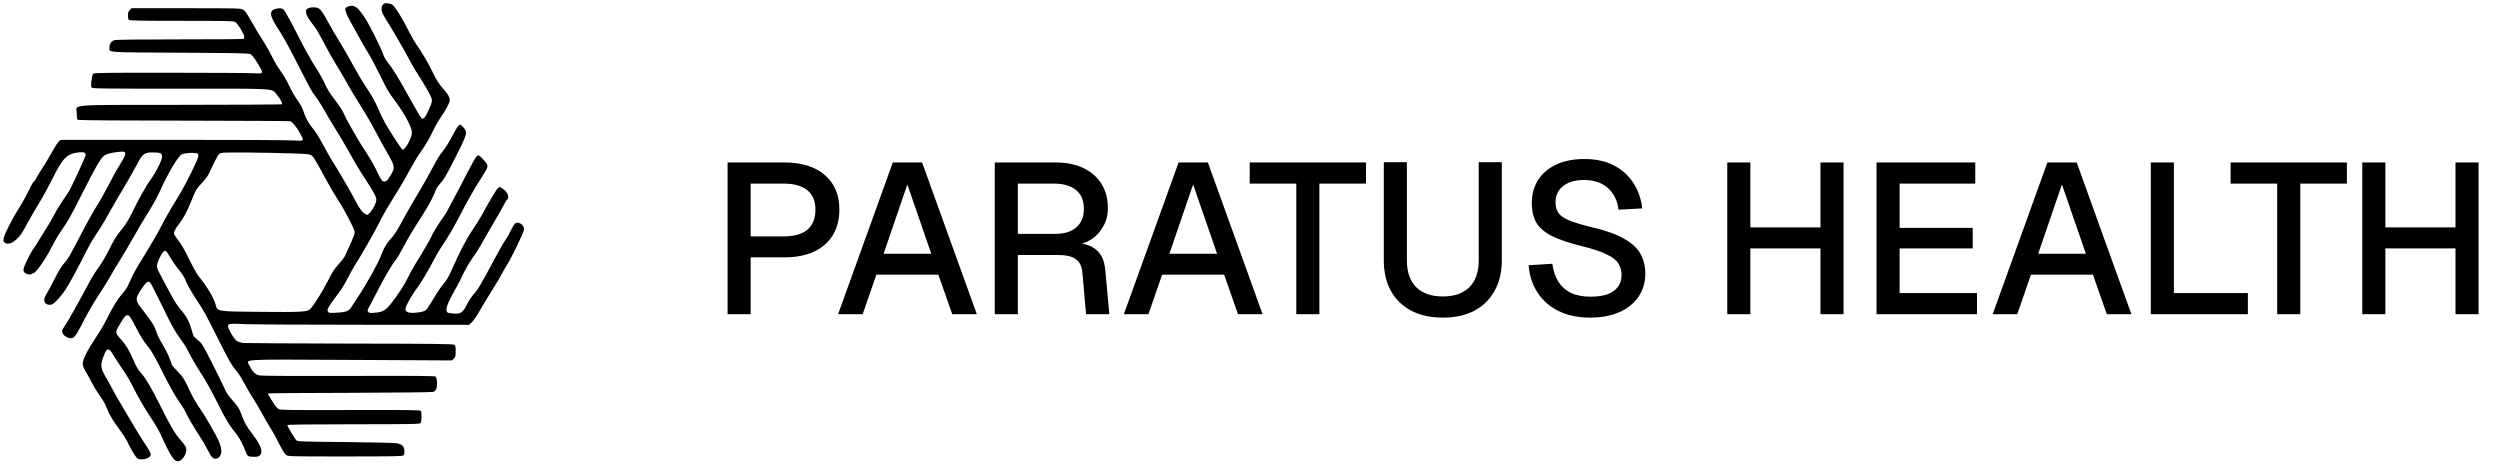
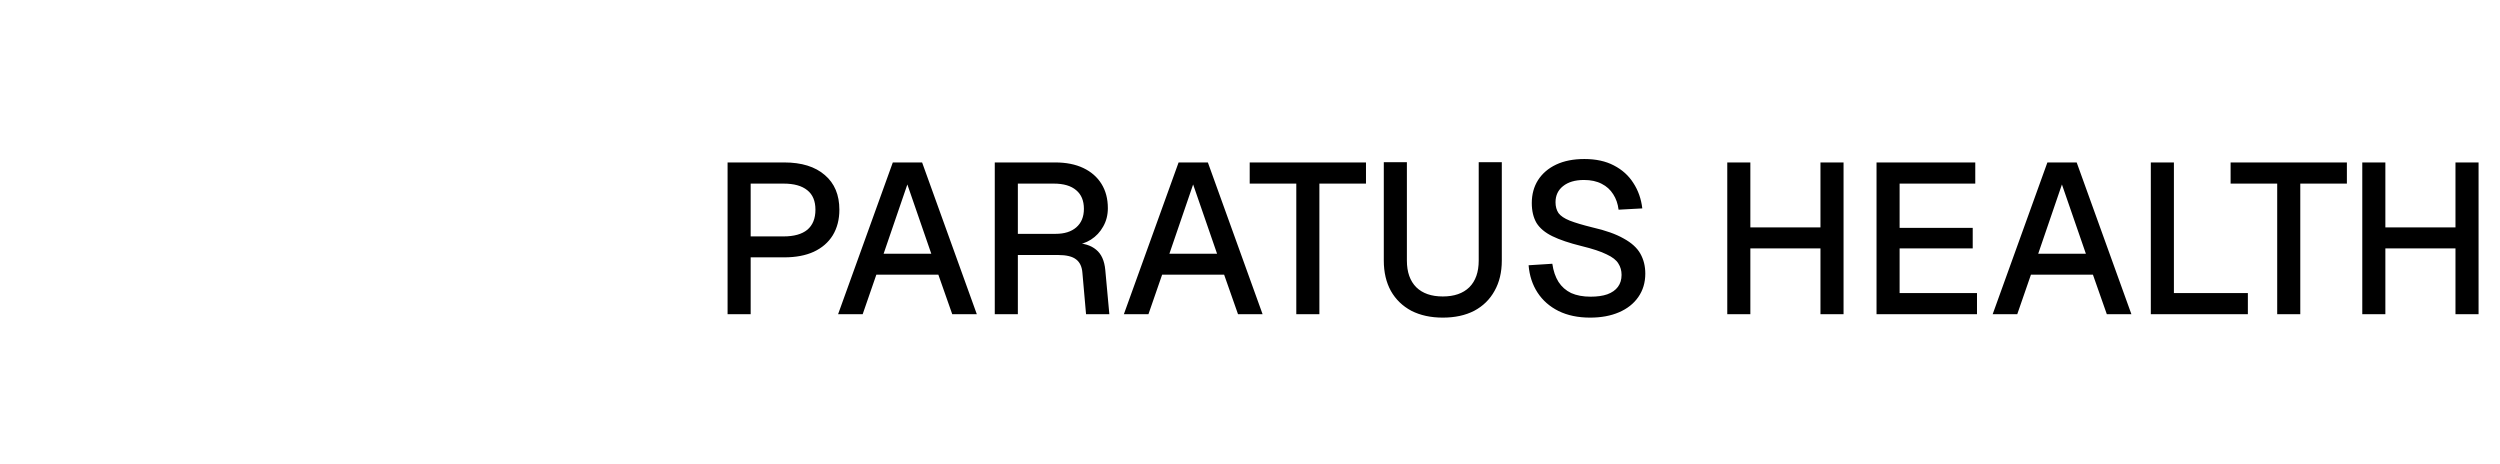
<svg xmlns="http://www.w3.org/2000/svg" width="183" height="34" viewBox="0 0 183 34" fill="none">
-   <path d="M28.144 0.255C27.906 0.353 27.862 0.689 28.041 1.053C28.106 1.178 28.258 1.438 28.383 1.634C28.714 2.149 29.539 3.577 29.908 4.266C30.082 4.592 30.299 4.982 30.397 5.134C31.314 6.567 31.618 7.121 31.618 7.37C31.618 7.588 31.2 8.51 31.043 8.641C30.929 8.738 30.82 8.662 30.657 8.364C30.581 8.228 30.397 7.897 30.239 7.631C30.082 7.36 29.849 6.947 29.718 6.708C29.252 5.84 28.73 4.993 28.443 4.646C28.269 4.434 28.112 4.174 28.058 4.005C27.906 3.528 27.037 1.796 26.695 1.281C26.315 0.716 26.12 0.51 25.87 0.439C25.664 0.38 25.344 0.483 25.29 0.624C25.246 0.743 25.36 1.064 25.593 1.471C25.702 1.666 25.973 2.155 26.19 2.556C26.408 2.958 26.744 3.544 26.939 3.859C27.135 4.174 27.537 4.928 27.835 5.541C28.264 6.431 28.459 6.773 28.823 7.256C29.577 8.25 30.153 9.308 30.153 9.694C30.153 10.111 29.621 11.05 29.447 10.942C29.366 10.893 28.524 9.596 28.199 9.02C28.052 8.755 27.808 8.255 27.661 7.908C27.493 7.506 27.227 7.023 26.934 6.583C26.489 5.921 26.229 5.471 25.485 4.13C25.295 3.788 24.958 3.213 24.736 2.855C24.513 2.497 24.209 1.975 24.057 1.688C23.71 1.031 23.504 0.733 23.335 0.619C23.156 0.505 22.701 0.51 22.516 0.629C22.397 0.711 22.38 0.749 22.407 0.933C22.435 1.145 22.592 1.4 23.037 1.97C23.146 2.111 23.379 2.502 23.553 2.838C23.96 3.62 24.503 4.586 24.834 5.107C24.975 5.33 25.262 5.829 25.48 6.22C25.697 6.605 26.093 7.267 26.364 7.685C26.636 8.103 27.053 8.809 27.292 9.259C27.748 10.117 28.085 10.736 28.541 11.539C28.888 12.152 28.899 12.331 28.617 12.798C28.361 13.221 28.242 13.325 28.068 13.281C27.954 13.254 27.868 13.113 27.585 12.527C27.395 12.136 27.081 11.577 26.891 11.295C26.695 11.012 26.386 10.508 26.19 10.182C26 9.851 25.718 9.362 25.566 9.096C25.409 8.825 25.241 8.499 25.192 8.364C25.099 8.114 24.839 7.723 24.285 7.001C24.106 6.773 23.889 6.388 23.77 6.111C23.656 5.84 23.352 5.303 23.097 4.917C22.814 4.494 22.283 3.539 21.772 2.529C21.3 1.601 20.85 0.787 20.774 0.716C20.66 0.613 20.595 0.597 20.378 0.613C20.009 0.651 19.84 0.776 19.84 1.009C19.84 1.243 20.009 1.579 20.524 2.372C20.741 2.697 21.322 3.767 21.81 4.738C22.304 5.715 22.782 6.616 22.874 6.746C23.314 7.349 23.591 7.788 23.911 8.364C24.101 8.706 24.41 9.221 24.595 9.509C24.785 9.797 25.17 10.443 25.447 10.947C26.044 12.017 26.196 12.272 26.674 13.004C27.341 14.025 27.547 14.405 27.547 14.611C27.547 14.844 27.325 15.306 27.086 15.561C26.907 15.751 26.901 15.751 26.739 15.664C26.532 15.561 26.299 15.251 26.049 14.752C25.767 14.198 24.882 12.673 24.448 11.984C24.231 11.653 23.873 11.018 23.64 10.578C23.412 10.144 23.108 9.655 22.972 9.493C22.619 9.08 22.353 8.613 22.228 8.195C22.169 8 22.044 7.729 21.951 7.598C21.544 7.012 21.382 6.73 21.137 6.214C20.996 5.91 20.73 5.46 20.546 5.21C20.361 4.966 20.068 4.467 19.895 4.109C19.721 3.745 19.411 3.213 19.216 2.92C19.015 2.621 18.657 2.024 18.413 1.59C18.044 0.928 17.935 0.776 17.778 0.7C17.604 0.608 17.289 0.602 13.609 0.602H9.631L9.501 0.738C9.392 0.841 9.365 0.923 9.365 1.134C9.365 1.275 9.392 1.422 9.43 1.46C9.479 1.509 10.412 1.525 13.289 1.525C16.73 1.525 17.099 1.536 17.235 1.617C17.403 1.715 17.886 2.524 17.886 2.703C17.886 2.768 17.848 2.833 17.799 2.849C17.751 2.866 15.661 2.882 13.148 2.882C10.087 2.882 8.507 2.904 8.372 2.942C8.144 3.001 8.008 3.224 8.008 3.522C8.008 3.848 7.748 3.832 13.186 3.859C17.354 3.881 18.212 3.897 18.337 3.962C18.424 4.005 18.608 4.233 18.776 4.505C19.162 5.123 19.205 5.21 19.167 5.308C19.135 5.384 19.048 5.389 18.548 5.362C18.228 5.341 15.476 5.324 12.437 5.324C7.753 5.319 6.89 5.33 6.83 5.395C6.722 5.498 6.624 6.263 6.695 6.394C6.749 6.486 7.026 6.491 13.229 6.491C20.567 6.491 19.84 6.442 20.296 6.974C20.535 7.256 20.703 7.577 20.638 7.636C20.622 7.653 17.289 7.669 13.229 7.674C4.681 7.685 5.62 7.609 5.62 8.309C5.62 8.657 5.636 8.738 5.718 8.776C5.766 8.803 9.256 8.831 13.468 8.831C17.68 8.836 21.181 8.858 21.241 8.874C21.409 8.928 21.696 9.276 21.946 9.731C22.288 10.345 22.304 10.323 21.458 10.28C21.061 10.252 17.067 10.236 12.584 10.236H4.437L4.29 10.372C4.214 10.443 3.992 10.795 3.796 11.148C3.601 11.506 3.292 12.017 3.112 12.293C2.933 12.565 2.727 12.901 2.656 13.042C2.586 13.189 2.499 13.303 2.467 13.303C2.434 13.303 2.277 13.591 2.108 13.938C1.94 14.291 1.642 14.833 1.441 15.148C0.903 15.989 0.306 17.162 0.268 17.444C0.236 17.661 0.247 17.699 0.371 17.781C0.572 17.911 0.893 17.808 1.207 17.52C1.49 17.259 1.582 17.124 2.027 16.31C2.201 15.984 2.488 15.49 2.656 15.208C3.129 14.432 3.416 13.916 3.813 13.129C4.61 11.528 4.893 11.251 5.794 11.148C6.125 11.116 6.271 11.175 6.271 11.338C6.271 11.387 6.076 11.854 5.832 12.375C5.197 13.759 5.088 13.965 4.882 14.258C4.448 14.877 4.209 15.262 3.91 15.827C3.737 16.152 3.454 16.63 3.286 16.885C3.118 17.14 2.89 17.504 2.781 17.699C2.673 17.895 2.532 18.112 2.472 18.177C2.309 18.35 1.766 19.447 1.728 19.675C1.707 19.816 1.728 19.887 1.815 19.973C1.935 20.093 2.277 20.131 2.336 20.033C2.358 20 2.391 19.99 2.412 20C2.548 20.087 3.33 18.996 3.758 18.133C3.959 17.732 4.285 17.167 4.486 16.885C4.99 16.169 5.099 15.979 6.016 14.171C6.961 12.299 7.341 11.631 7.574 11.436C7.769 11.273 7.997 11.202 8.611 11.126C9.311 11.04 9.338 11.137 8.822 11.973C8.48 12.537 8.415 12.646 7.867 13.699C7.59 14.236 7.221 14.882 7.047 15.137C6.874 15.398 6.488 16.087 6.184 16.668C5.115 18.725 4.969 18.98 4.697 19.268C4.507 19.474 4.301 19.811 3.97 20.467C3.715 20.966 3.443 21.471 3.368 21.58C3.112 21.96 3.248 22.313 3.644 22.313C3.813 22.313 3.889 22.264 4.176 21.971C4.361 21.786 4.621 21.46 4.762 21.254C5.077 20.777 5.853 19.344 6.271 18.475C6.45 18.112 6.771 17.547 6.993 17.227C7.216 16.901 7.514 16.418 7.666 16.152C8.307 15.012 8.611 14.481 9.077 13.71C9.349 13.259 9.75 12.554 9.973 12.136C10.456 11.219 10.532 11.159 11.243 11.159C11.748 11.159 11.862 11.219 11.862 11.485C11.862 11.718 11.4 12.641 11.031 13.135C10.733 13.536 10.119 14.627 9.729 15.447C9.452 16.022 9.175 16.478 8.92 16.776C8.583 17.162 8.296 17.623 7.948 18.35C7.764 18.725 7.449 19.251 7.243 19.534C7.037 19.816 6.754 20.256 6.619 20.516C6.065 21.547 5.327 22.893 5.207 23.083C5.137 23.197 5.077 23.3 5.077 23.311C5.077 23.328 4.952 23.528 4.806 23.756C4.507 24.212 4.513 24.201 4.589 24.397C4.686 24.652 5.18 24.853 5.381 24.712C5.517 24.614 5.75 24.234 6.174 23.393C6.429 22.899 6.89 22.106 7.205 21.629C7.52 21.157 7.938 20.483 8.127 20.142C8.317 19.8 8.589 19.344 8.725 19.137C8.931 18.817 9.376 18.057 10.206 16.614C10.304 16.451 10.45 16.201 10.537 16.06C11.205 14.985 11.455 14.54 11.699 14.003C12.334 12.614 13.04 11.425 13.311 11.3C13.501 11.208 14.065 11.159 14.326 11.208C14.505 11.24 14.521 11.262 14.521 11.425C14.521 11.626 13.604 13.487 13.083 14.334C12.404 15.441 12.079 16.017 11.715 16.722C11.509 17.124 11.009 17.981 10.608 18.622C10.206 19.262 9.783 19.995 9.669 20.25C9.555 20.505 9.414 20.815 9.354 20.934C9.3 21.059 9.11 21.325 8.936 21.52C8.594 21.905 8.258 22.465 7.769 23.442C7.601 23.778 7.254 24.359 6.999 24.733C6.429 25.575 6.054 26.318 6.054 26.617C6.054 26.763 6.114 26.926 6.244 27.149C6.353 27.322 6.543 27.67 6.673 27.925C6.803 28.18 7.015 28.538 7.145 28.728C7.27 28.918 7.444 29.168 7.525 29.287C7.606 29.406 7.753 29.7 7.845 29.933C8.024 30.394 8.279 30.812 8.817 31.539C9.007 31.789 9.224 32.131 9.305 32.299C9.588 32.88 9.864 33.358 9.995 33.493C10.103 33.602 10.179 33.629 10.385 33.624C10.706 33.618 10.982 33.483 11.026 33.303C11.053 33.195 10.972 33.032 10.602 32.473C10.347 32.093 9.902 31.366 9.609 30.861C9.316 30.351 8.953 29.732 8.795 29.477C8.638 29.222 8.421 28.842 8.312 28.636C8.209 28.424 7.981 28.022 7.818 27.74C7.362 26.953 7.33 26.779 7.552 26.155C7.813 25.428 7.948 25.395 8.296 25.987C8.431 26.221 8.714 26.655 8.925 26.953C9.137 27.252 9.436 27.74 9.588 28.039C10.184 29.2 10.592 29.911 11.053 30.59C11.313 30.975 11.617 31.491 11.726 31.729C12.453 33.331 12.73 33.765 13.012 33.765C13.343 33.765 13.713 33.179 13.626 32.788C13.604 32.701 13.436 32.457 13.251 32.251C12.812 31.762 12.448 31.143 11.688 29.607C11.096 28.419 10.668 27.686 10.347 27.333C10.109 27.073 9.989 26.877 9.767 26.356C9.484 25.683 9.224 25.254 8.882 24.874C8.399 24.332 8.399 24.359 8.795 23.697C9.132 23.127 9.202 23.056 9.376 23.083C9.474 23.094 9.577 23.252 9.886 23.843C10.326 24.695 10.461 24.907 10.874 25.417C11.058 25.645 11.346 26.145 11.65 26.747C12.345 28.142 12.828 29.016 13.153 29.461C13.311 29.672 13.485 29.955 13.544 30.085C13.702 30.443 14.19 31.284 14.575 31.865C14.765 32.147 15.042 32.62 15.194 32.918C15.487 33.493 15.623 33.629 15.845 33.569C16.236 33.472 16.312 32.978 16.035 32.337C15.786 31.767 14.993 30.4 14.565 29.797C14.348 29.488 14.065 28.994 13.892 28.609C13.506 27.762 13.409 27.605 12.947 27.132C12.736 26.921 12.567 26.72 12.567 26.687C12.562 26.503 12.171 25.64 11.905 25.216C11.731 24.945 11.536 24.554 11.46 24.343C11.27 23.773 11.297 23.821 10.217 22.383C9.94 22.014 9.935 21.835 10.19 21.412C10.668 20.636 10.868 20.473 11.037 20.739C11.118 20.874 11.688 22.014 12.285 23.235C12.562 23.805 12.866 24.332 13.115 24.674C13.332 24.972 13.571 25.325 13.642 25.461C13.713 25.596 13.886 25.922 14.033 26.193C14.174 26.459 14.51 27.018 14.776 27.425C15.069 27.87 15.531 28.706 15.932 29.515C16.551 30.753 16.828 31.208 17.338 31.811C17.512 32.017 17.886 32.739 17.989 33.075C18.093 33.39 18.174 33.439 18.57 33.439C18.847 33.439 18.939 33.417 19.026 33.331C19.265 33.092 19.113 32.62 18.559 31.887C18.033 31.192 17.93 31.013 17.702 30.41C17.506 29.879 17.441 29.776 16.92 29.189C16.692 28.934 16.535 28.69 16.421 28.408C16.323 28.18 15.921 27.36 15.525 26.579C14.852 25.254 14.787 25.146 14.516 24.923C14.163 24.636 14.163 24.63 14.027 24.142C13.864 23.555 13.642 23.143 13.251 22.692C13.029 22.443 12.763 22.041 12.551 21.634C12.356 21.276 12.052 20.706 11.867 20.364C11.682 20.022 11.514 19.68 11.503 19.599C11.46 19.392 11.569 19.051 11.786 18.676C12.003 18.302 12.117 18.269 12.269 18.524C12.513 18.958 12.877 19.49 13.121 19.783C13.381 20.098 13.544 20.369 13.62 20.614C13.675 20.782 14.141 21.591 14.478 22.085C14.896 22.703 15.059 23.002 15.938 24.755C16.779 26.432 16.947 26.725 17.338 27.192C17.468 27.344 17.718 27.746 17.897 28.082C18.076 28.413 18.348 28.885 18.505 29.124C18.662 29.363 18.961 29.862 19.162 30.231C19.363 30.606 19.634 31.073 19.759 31.268C19.889 31.469 20.068 31.778 20.155 31.952C20.692 32.999 20.806 33.195 20.942 33.298C21.094 33.412 21.121 33.412 25.262 33.412C28.769 33.412 29.447 33.401 29.523 33.336C29.593 33.276 29.61 33.19 29.599 32.989C29.583 32.679 29.458 32.549 29.089 32.451C28.959 32.419 27.498 32.381 25.344 32.359C22.011 32.327 21.8 32.321 21.696 32.229C21.577 32.12 21.034 31.208 21.034 31.116C21.034 31.078 22.576 31.056 25.881 31.056C30.359 31.051 30.728 31.046 30.793 30.959C30.869 30.856 30.88 30.193 30.809 30.079C30.766 30.014 29.984 30.003 25.659 30.014C21.148 30.025 20.535 30.02 20.394 29.944C20.296 29.895 20.139 29.705 19.992 29.466C19.862 29.249 19.721 29.016 19.677 28.951C19.634 28.885 19.612 28.815 19.628 28.799C19.645 28.782 22.331 28.761 25.599 28.755C28.866 28.744 31.607 28.717 31.689 28.69C31.916 28.63 32.014 28.392 31.987 27.974C31.976 27.789 31.938 27.605 31.9 27.567C31.851 27.518 30.402 27.501 25.485 27.518C20.66 27.529 19.086 27.518 18.934 27.469C18.651 27.377 18.478 27.197 18.293 26.817C18.022 26.253 17.219 26.307 25.691 26.345L33.089 26.383L33.219 26.248C33.339 26.134 33.355 26.069 33.355 25.71C33.355 25.341 33.344 25.292 33.235 25.233C33.138 25.178 31.596 25.157 25.593 25.151C21.458 25.14 17.951 25.124 17.799 25.108C17.648 25.086 17.452 25.026 17.354 24.972C17.154 24.847 16.692 24.093 16.692 23.881C16.692 23.686 16.806 23.675 17.995 23.729C18.516 23.751 22.407 23.773 26.636 23.773L34.332 23.778L34.533 23.593C34.647 23.49 34.918 23.094 35.135 22.709C35.358 22.329 35.765 21.645 36.052 21.2C36.335 20.75 36.655 20.212 36.758 20.006C36.867 19.794 37.018 19.528 37.1 19.409C37.393 18.98 38.354 16.994 38.359 16.798C38.37 16.445 37.925 16.163 37.691 16.375C37.632 16.429 37.496 16.657 37.388 16.88C37.279 17.108 37.149 17.352 37.089 17.428C36.921 17.64 36.503 18.378 35.759 19.778C35.379 20.5 34.978 21.184 34.853 21.325C34.516 21.705 34.37 21.916 34.142 22.361C33.865 22.888 33.729 22.975 33.208 22.953C32.991 22.942 32.785 22.904 32.747 22.866C32.573 22.692 32.731 22.226 33.301 21.227C33.501 20.885 33.773 20.359 33.903 20.06C34.039 19.762 34.321 19.273 34.527 18.975C34.967 18.345 35.016 18.264 35.504 17.401C35.705 17.042 36.052 16.445 36.275 16.071C36.497 15.702 36.763 15.235 36.861 15.034C36.959 14.839 37.078 14.643 37.127 14.605C37.317 14.448 37.138 14.014 36.791 13.808L36.568 13.677L36.427 13.802C36.302 13.916 35.873 14.638 35.255 15.772C35.124 16.011 34.815 16.505 34.565 16.863C34.131 17.504 33.61 18.513 33.029 19.838C32.834 20.277 32.682 20.527 32.449 20.798C32.275 20.999 31.949 21.488 31.716 21.889C31.488 22.285 31.244 22.654 31.168 22.714C30.994 22.845 30.191 22.953 29.936 22.877C29.675 22.801 29.626 22.698 29.735 22.416C29.843 22.128 30.234 21.477 30.56 21.037C30.853 20.641 31.336 19.832 31.754 19.029C31.927 18.698 32.177 18.264 32.318 18.063C32.861 17.259 33.121 16.814 33.762 15.588C34.126 14.882 34.663 13.927 34.956 13.466C35.705 12.277 35.71 12.266 35.667 12.082C35.645 11.995 35.493 11.789 35.331 11.626C35.054 11.349 35.032 11.338 34.918 11.414C34.842 11.463 34.544 11.989 34.169 12.717C33.827 13.384 33.458 14.095 33.349 14.285C33.241 14.475 33.04 14.855 32.904 15.127C32.769 15.398 32.6 15.691 32.53 15.778C32.329 16.022 31.618 17.162 31.618 17.232C31.618 17.297 30.804 18.703 30.543 19.099C30.37 19.36 30.087 19.854 29.925 20.196C29.593 20.874 29.181 21.509 28.633 22.209C28.22 22.73 28.014 22.85 27.417 22.893C27.091 22.921 27.015 22.91 26.95 22.828C26.88 22.741 26.891 22.692 27.075 22.372C27.184 22.177 27.498 21.574 27.77 21.037C28.215 20.163 28.747 19.279 29.013 18.975C29.067 18.915 29.295 18.524 29.512 18.106C29.919 17.346 30.077 17.08 30.912 15.772C31.368 15.061 31.77 14.312 31.884 13.949C31.916 13.84 32.052 13.629 32.188 13.476C32.557 13.037 32.59 12.983 33.344 11.512C34.039 10.155 34.158 9.845 34.093 9.601C34.06 9.46 33.767 9.124 33.686 9.124C33.577 9.124 33.409 9.368 33.051 10.057C32.839 10.459 32.562 10.898 32.394 11.094C32.21 11.306 31.96 11.707 31.716 12.185C31.504 12.603 31.01 13.482 30.614 14.139C30.218 14.801 29.751 15.604 29.577 15.935C29.094 16.852 28.861 17.211 28.579 17.509C28.323 17.77 28.058 18.231 27.895 18.692C27.699 19.241 26.826 20.809 26.174 21.781C26.017 22.009 25.827 22.313 25.74 22.448C25.55 22.768 25.36 22.85 24.654 22.888C24.182 22.921 24.09 22.91 24.025 22.839C23.895 22.676 23.96 22.557 24.904 21.287C25.051 21.091 25.311 20.652 25.49 20.299C25.669 19.952 25.876 19.572 25.952 19.458C26.288 18.964 27.439 16.956 27.781 16.261C27.987 15.843 28.367 15.17 28.622 14.768C29.246 13.78 29.691 13.026 30.104 12.244C30.294 11.892 30.641 11.327 30.88 10.996C31.119 10.66 31.444 10.111 31.618 9.737C31.792 9.373 32.036 8.928 32.161 8.744C32.687 7.968 32.921 7.533 32.921 7.332C32.921 7.115 32.769 6.849 32.465 6.518C32.172 6.204 31.895 5.78 31.678 5.297C31.417 4.738 30.95 3.935 30.505 3.289C30.321 3.018 30.022 2.497 29.838 2.122C29.496 1.416 28.953 0.543 28.752 0.369C28.638 0.266 28.285 0.201 28.144 0.255ZM21.561 11.235C22.543 11.268 22.679 11.284 22.809 11.381C22.956 11.49 23.097 11.723 23.878 13.167C24.122 13.612 24.513 14.274 24.741 14.633C24.975 14.991 25.349 15.648 25.572 16.093C25.908 16.744 25.979 16.934 25.957 17.075C25.935 17.216 25.648 17.889 25.23 18.774C25.181 18.872 24.975 19.137 24.768 19.365C24.47 19.697 24.312 19.935 24.025 20.516C23.661 21.254 22.945 22.399 22.701 22.627C22.483 22.834 22.104 22.855 19.097 22.828C15.78 22.796 15.921 22.817 15.77 22.258C15.645 21.797 15.129 20.929 14.603 20.304C14.445 20.114 14.163 19.626 13.843 18.969C13.49 18.253 13.246 17.824 13.034 17.569C12.866 17.363 12.73 17.151 12.73 17.091C12.73 16.95 12.866 16.701 13.115 16.38C13.419 15.995 13.685 15.496 13.989 14.747C14.331 13.889 14.364 13.835 14.809 13.363C15.086 13.069 15.238 12.852 15.368 12.548C15.569 12.098 15.916 11.414 16.003 11.306C16.03 11.273 16.133 11.219 16.225 11.191C16.399 11.137 19.531 11.164 21.561 11.235Z" fill="#000000" />
  <path d="M53.259 23V11.891H57.405C58.678 11.891 59.669 12.198 60.378 12.814C61.087 13.419 61.442 14.264 61.442 15.349C61.442 16.068 61.28 16.694 60.957 17.226C60.634 17.748 60.169 18.149 59.564 18.431C58.97 18.702 58.25 18.838 57.405 18.838H54.949V23H53.259ZM54.949 17.305H57.358C58.12 17.305 58.699 17.143 59.095 16.819C59.491 16.486 59.69 15.995 59.69 15.349C59.69 14.712 59.491 14.238 59.095 13.925C58.699 13.601 58.12 13.44 57.358 13.44H54.949V17.305ZM61.348 23L65.354 11.891H67.498L71.503 23H69.704L68.687 20.105H64.149L63.148 23H61.348ZM64.681 18.572H68.17L66.418 13.502L64.681 18.572ZM72.817 23V11.891H77.246C78.038 11.891 78.722 12.026 79.295 12.297C79.869 12.569 80.312 12.955 80.625 13.455C80.938 13.956 81.095 14.551 81.095 15.239C81.095 15.74 80.98 16.188 80.751 16.585C80.531 16.981 80.234 17.299 79.859 17.539C79.493 17.769 79.102 17.899 78.685 17.93L78.607 17.79C79.306 17.79 79.848 17.951 80.234 18.275C80.62 18.587 80.844 19.083 80.907 19.761L81.204 23H79.499L79.233 19.98C79.201 19.532 79.05 19.203 78.779 18.994C78.508 18.775 78.064 18.666 77.449 18.666H74.507V23H72.817ZM74.507 17.117H77.277C77.913 17.117 78.414 16.96 78.779 16.647C79.154 16.324 79.342 15.87 79.342 15.286C79.342 14.691 79.154 14.238 78.779 13.925C78.403 13.601 77.856 13.44 77.136 13.44H74.507V17.117ZM82.267 23L86.273 11.891H88.416L92.422 23H90.623L89.606 20.105H85.068L84.066 23H82.267ZM85.6 18.572H89.089L87.337 13.502L85.6 18.572ZM94.889 23V13.44H91.478V11.891H99.99V13.44H96.579V23H94.889ZM105.613 23.25C104.737 23.25 103.97 23.084 103.313 22.75C102.666 22.405 102.165 21.92 101.811 21.294C101.467 20.669 101.294 19.928 101.294 19.073V11.875H102.984V19.073C102.984 19.918 103.214 20.57 103.673 21.029C104.132 21.477 104.779 21.701 105.613 21.701C106.448 21.701 107.094 21.477 107.553 21.029C108.012 20.57 108.242 19.918 108.242 19.073V11.875H109.932V19.073C109.932 19.928 109.754 20.669 109.4 21.294C109.055 21.92 108.56 22.405 107.913 22.75C107.266 23.084 106.5 23.25 105.613 23.25ZM116.399 23.25C115.512 23.25 114.741 23.089 114.083 22.765C113.437 22.442 112.925 21.993 112.55 21.42C112.174 20.846 111.955 20.178 111.893 19.417L113.63 19.307C113.703 19.829 113.854 20.272 114.083 20.637C114.313 20.992 114.621 21.263 115.007 21.451C115.403 21.628 115.878 21.717 116.43 21.717C116.91 21.717 117.317 21.66 117.651 21.545C117.995 21.42 118.256 21.237 118.433 20.997C118.611 20.757 118.699 20.465 118.699 20.121C118.699 19.808 118.621 19.532 118.465 19.292C118.319 19.041 118.032 18.817 117.604 18.619C117.187 18.41 116.571 18.207 115.758 18.009C114.871 17.79 114.162 17.55 113.63 17.289C113.098 17.028 112.712 16.705 112.472 16.319C112.242 15.922 112.127 15.437 112.127 14.864C112.127 14.227 112.279 13.669 112.581 13.189C112.894 12.699 113.338 12.318 113.911 12.047C114.485 11.776 115.173 11.64 115.977 11.64C116.822 11.64 117.541 11.797 118.136 12.11C118.741 12.423 119.216 12.85 119.56 13.393C119.915 13.935 120.134 14.556 120.217 15.255L118.48 15.349C118.428 14.921 118.298 14.545 118.089 14.222C117.88 13.888 117.599 13.633 117.244 13.455C116.889 13.268 116.457 13.174 115.945 13.174C115.299 13.174 114.787 13.325 114.412 13.627C114.047 13.919 113.864 14.311 113.864 14.801C113.864 15.114 113.937 15.38 114.083 15.599C114.24 15.808 114.511 15.99 114.897 16.147C115.293 16.303 115.851 16.47 116.571 16.647C117.531 16.866 118.292 17.138 118.856 17.461C119.429 17.774 119.836 18.144 120.076 18.572C120.316 19 120.436 19.485 120.436 20.027C120.436 20.684 120.264 21.258 119.92 21.748C119.586 22.228 119.117 22.598 118.511 22.859C117.906 23.12 117.202 23.25 116.399 23.25ZM126.436 23V11.891H128.126V17.242L127.312 16.647H134.072L133.258 17.242V11.891H134.948V23H133.258V17.586L134.072 18.181H127.312L128.126 17.586V23H126.436ZM137.362 23V11.891H144.59V13.44H139.051V16.679H144.403V18.181H139.051V21.451H144.716V23H137.362ZM145.864 23L149.869 11.891H152.013L156.019 23H154.219L153.202 20.105H148.665L147.663 23H145.864ZM149.197 18.572H152.686L150.933 13.502L149.197 18.572ZM157.44 23V11.891H159.13V22.374L158.238 21.451H164.544V23H157.44ZM166.691 23V13.44H163.28V11.891H171.792V13.44H168.381V23H166.691ZM172.919 23V11.891H174.609V17.242L173.795 16.647H180.555L179.741 17.242V11.891H181.431V23H179.741V17.586L180.555 18.181H173.795L174.609 17.586V23H172.919Z" fill="#000000" />
</svg>